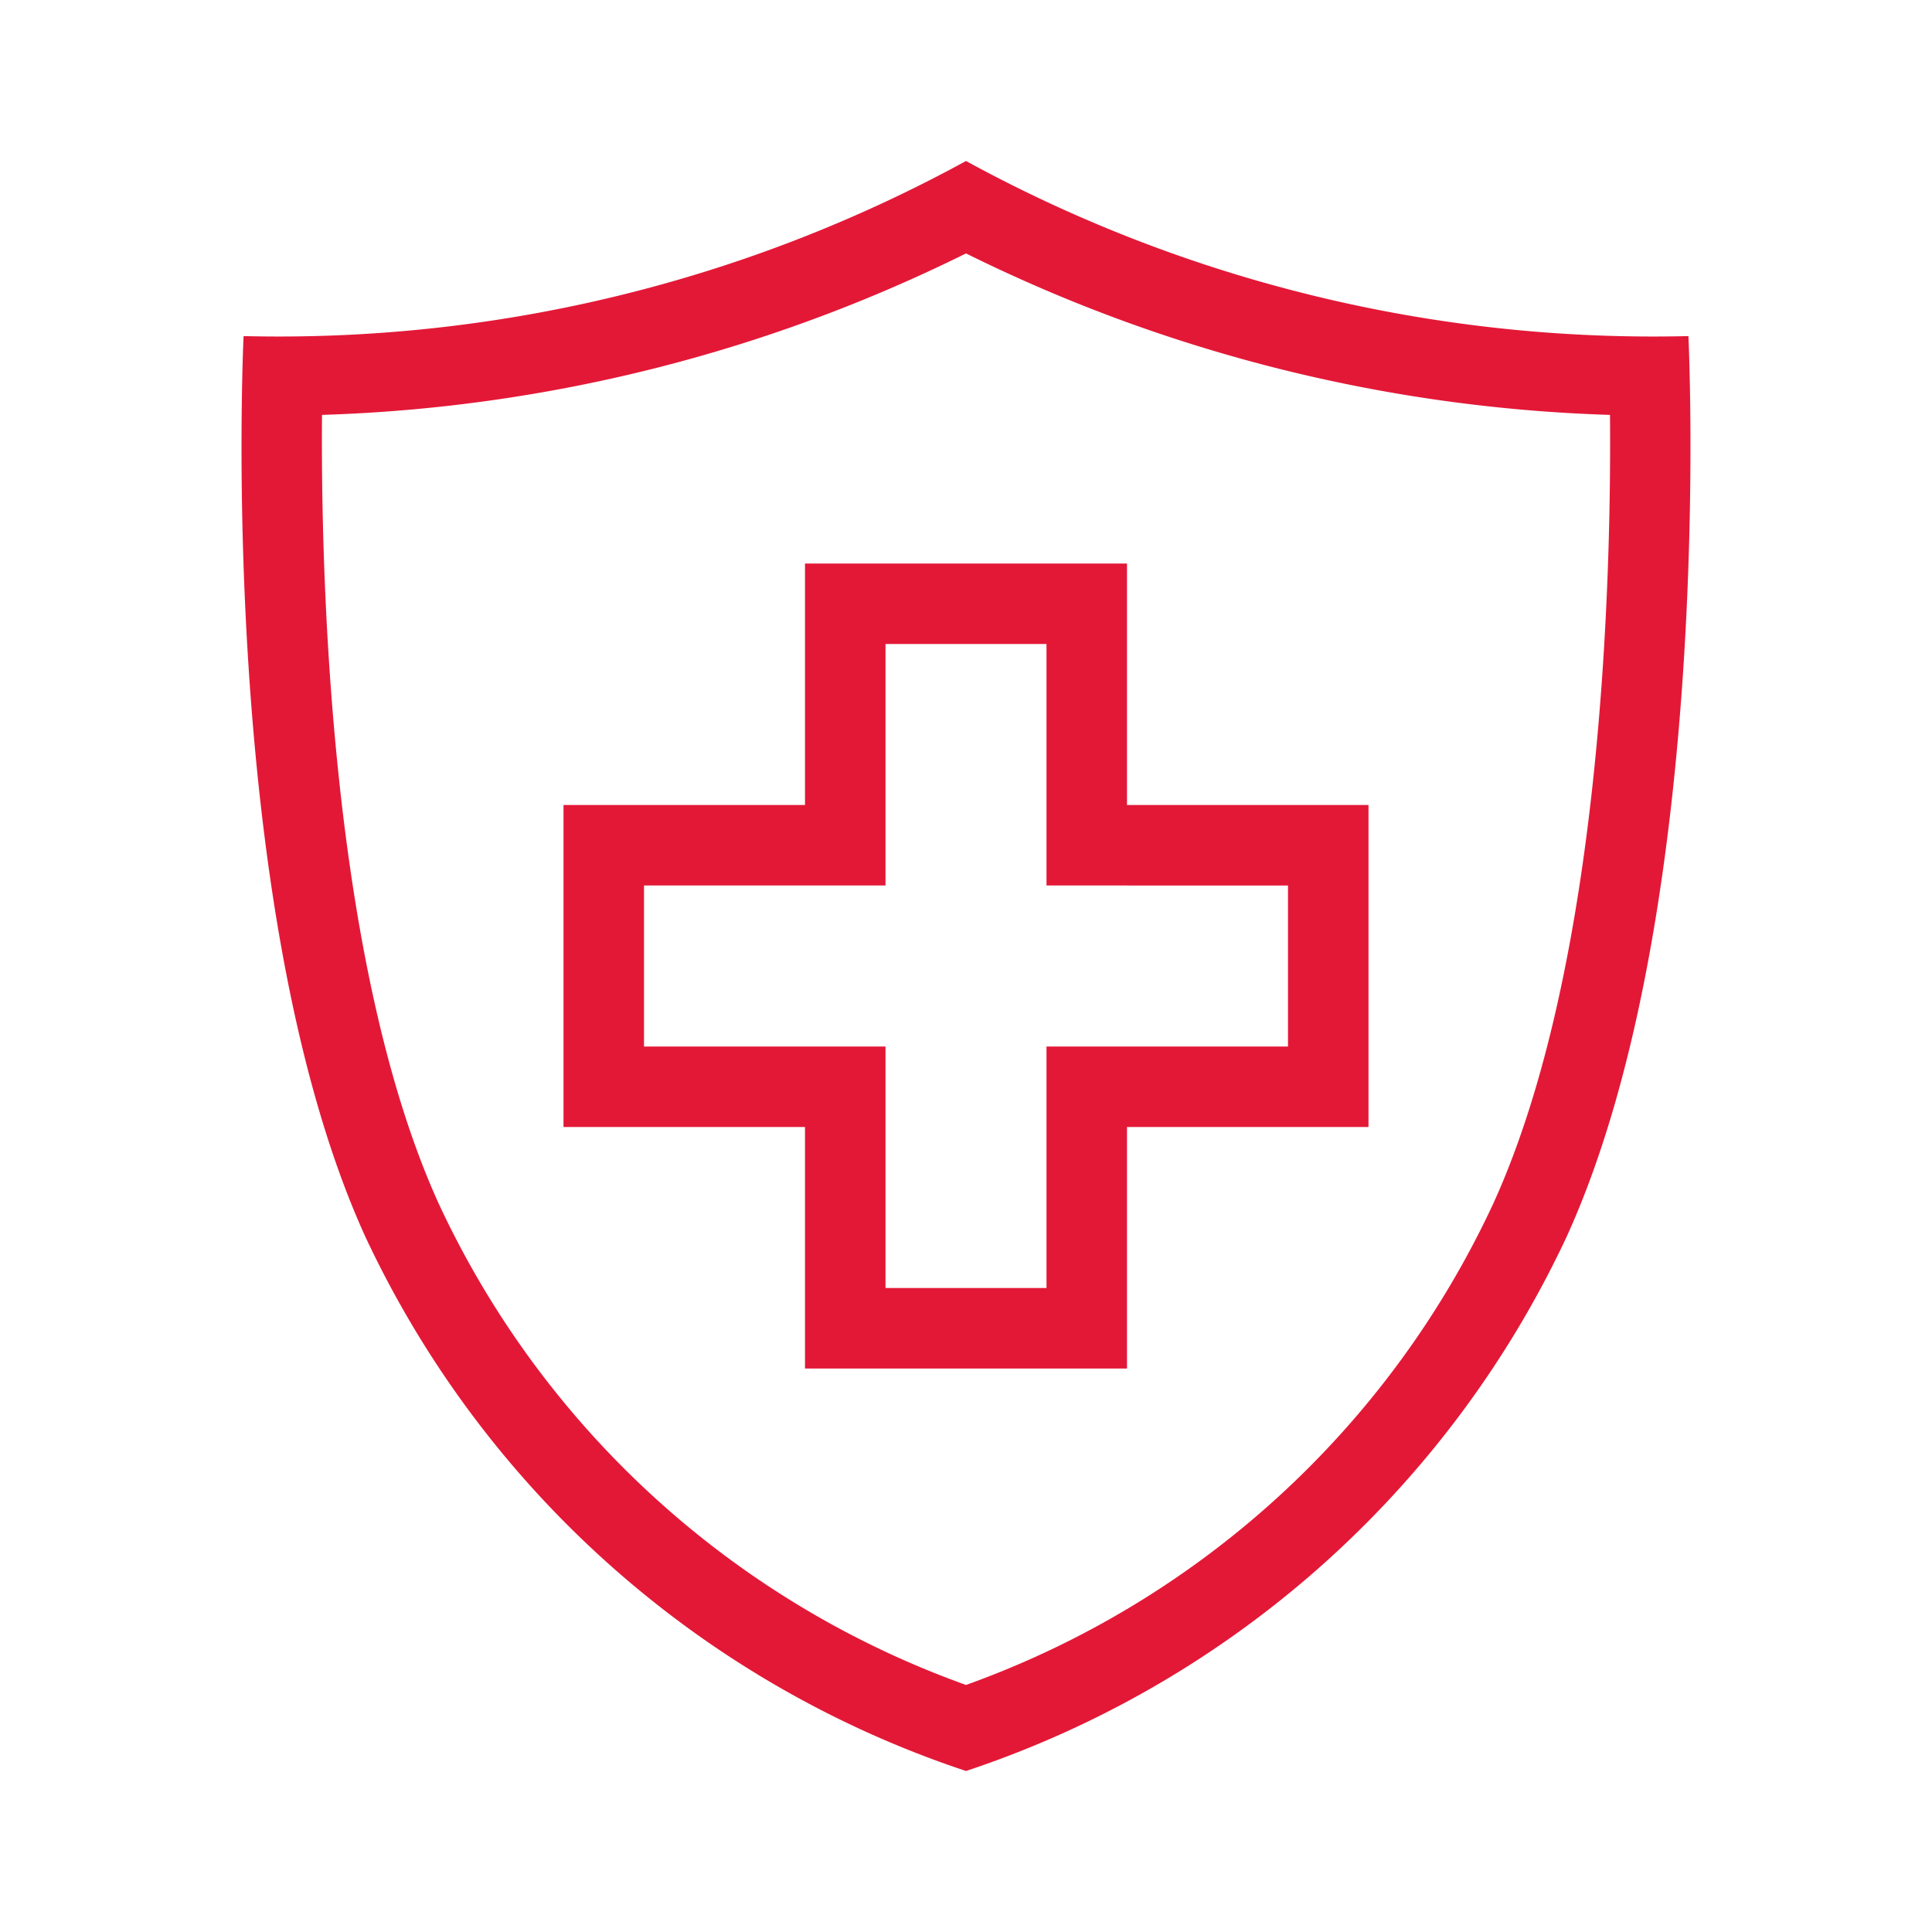
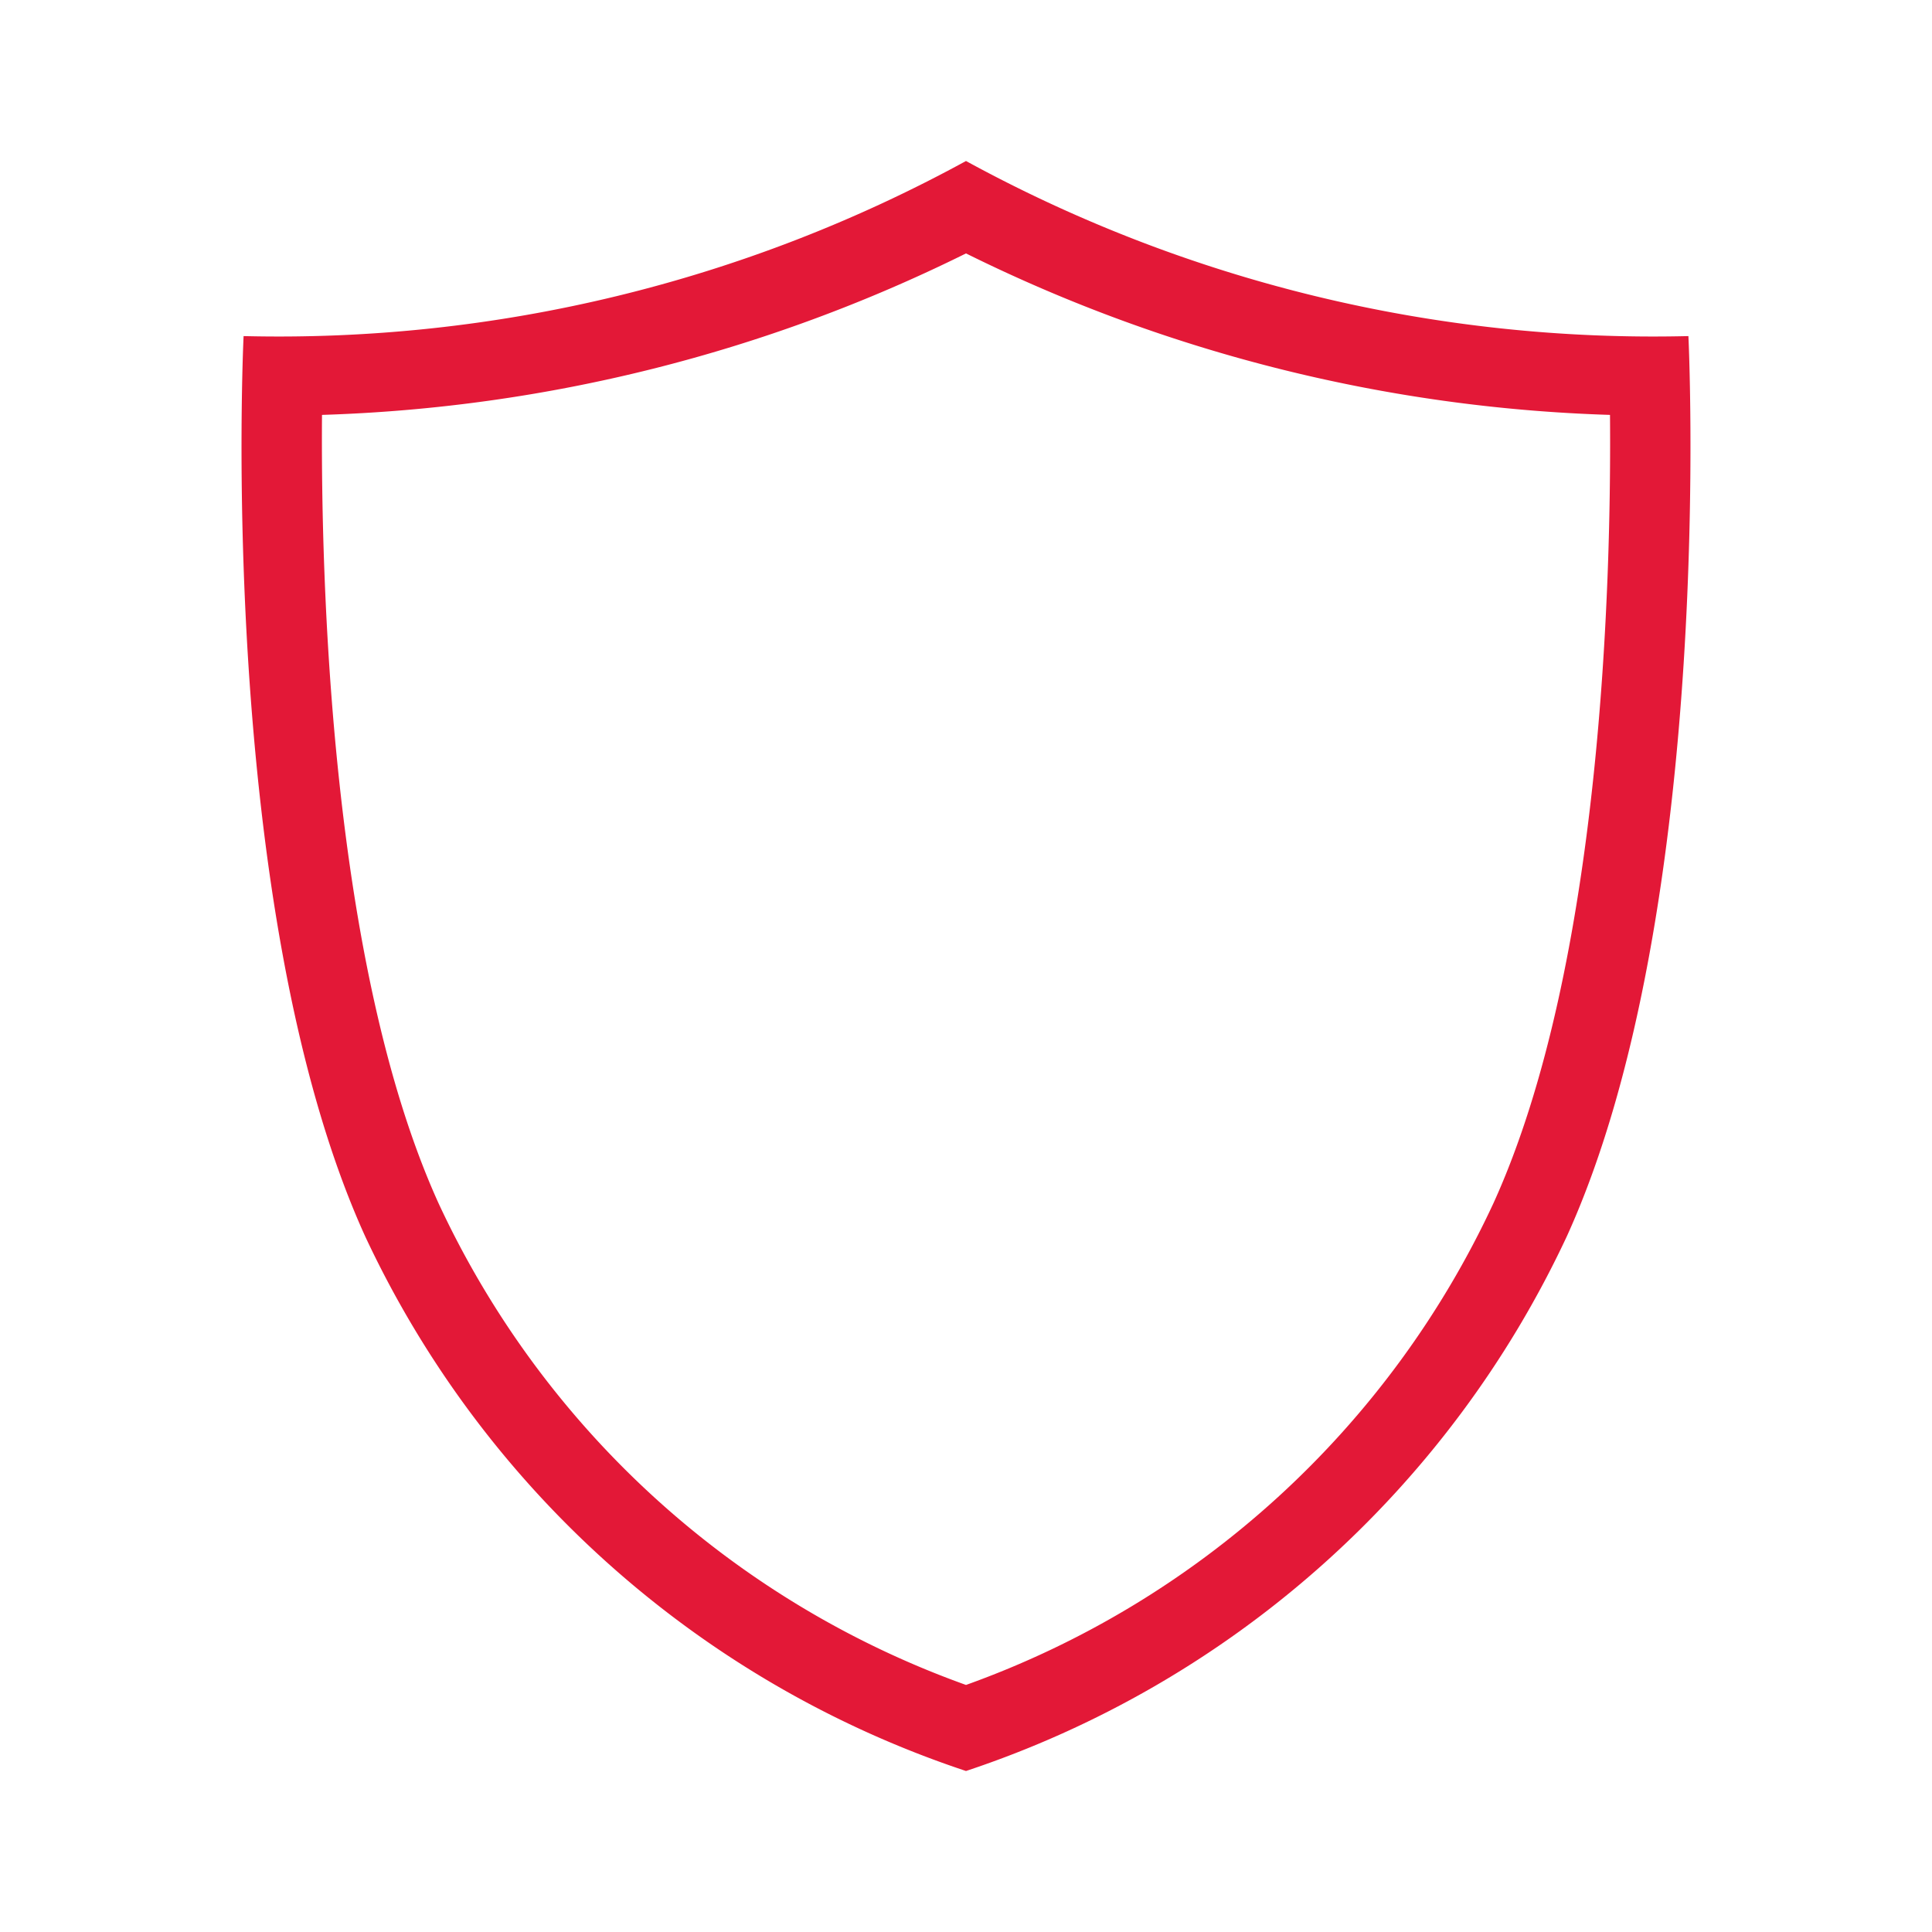
<svg xmlns="http://www.w3.org/2000/svg" viewBox="0 0 24 24">
  <defs>
    <style>.cls-1{fill:none;}.cls-2{fill:#e31837;}</style>
  </defs>
  <title>bofa_icon_medical2_186rgb</title>
  <g id="_24_X_24_BOX" data-name="24 X 24 BOX">
    <rect class="cls-1" width="24" height="24" />
  </g>
  <g id="ICON_OUTLINES" data-name="ICON OUTLINES">
-     <path class="cls-2" d="M20.974,4.175A17.8,17.8,0,0,1,12,2,17.8,17.8,0,0,1,3.026,4.175S2.679,11.28,4.538,15.362A12.635,12.635,0,0,0,12,22a12.633,12.633,0,0,0,7.462-6.638C21.321,11.28,20.974,4.175,20.974,4.175ZM18.552,14.947A11.5,11.5,0,0,1,12,20.931a11.5,11.5,0,0,1-6.552-5.983C4.1,11.978,3.985,7.166,4,5.154a19.369,19.369,0,0,0,8-2.006,19.369,19.369,0,0,0,8,2.006C20.017,7.164,19.906,11.973,18.552,14.947Z" />
-     <path class="cls-2" d="M14,7H10v3H7v4h3v3h4V14h3V10H14Zm2,4v2H13v3H11V13H8V11h3V8h2v3Z" />
+     <path class="cls-2" d="M20.974,4.175A17.8,17.8,0,0,1,12,2,17.8,17.8,0,0,1,3.026,4.175S2.679,11.28,4.538,15.362A12.635,12.635,0,0,0,12,22a12.633,12.633,0,0,0,7.462-6.638C21.321,11.28,20.974,4.175,20.974,4.175M18.552,14.947A11.5,11.5,0,0,1,12,20.931a11.5,11.5,0,0,1-6.552-5.983C4.1,11.978,3.985,7.166,4,5.154a19.369,19.369,0,0,0,8-2.006,19.369,19.369,0,0,0,8,2.006C20.017,7.164,19.906,11.973,18.552,14.947Z" />
  </g>
</svg>